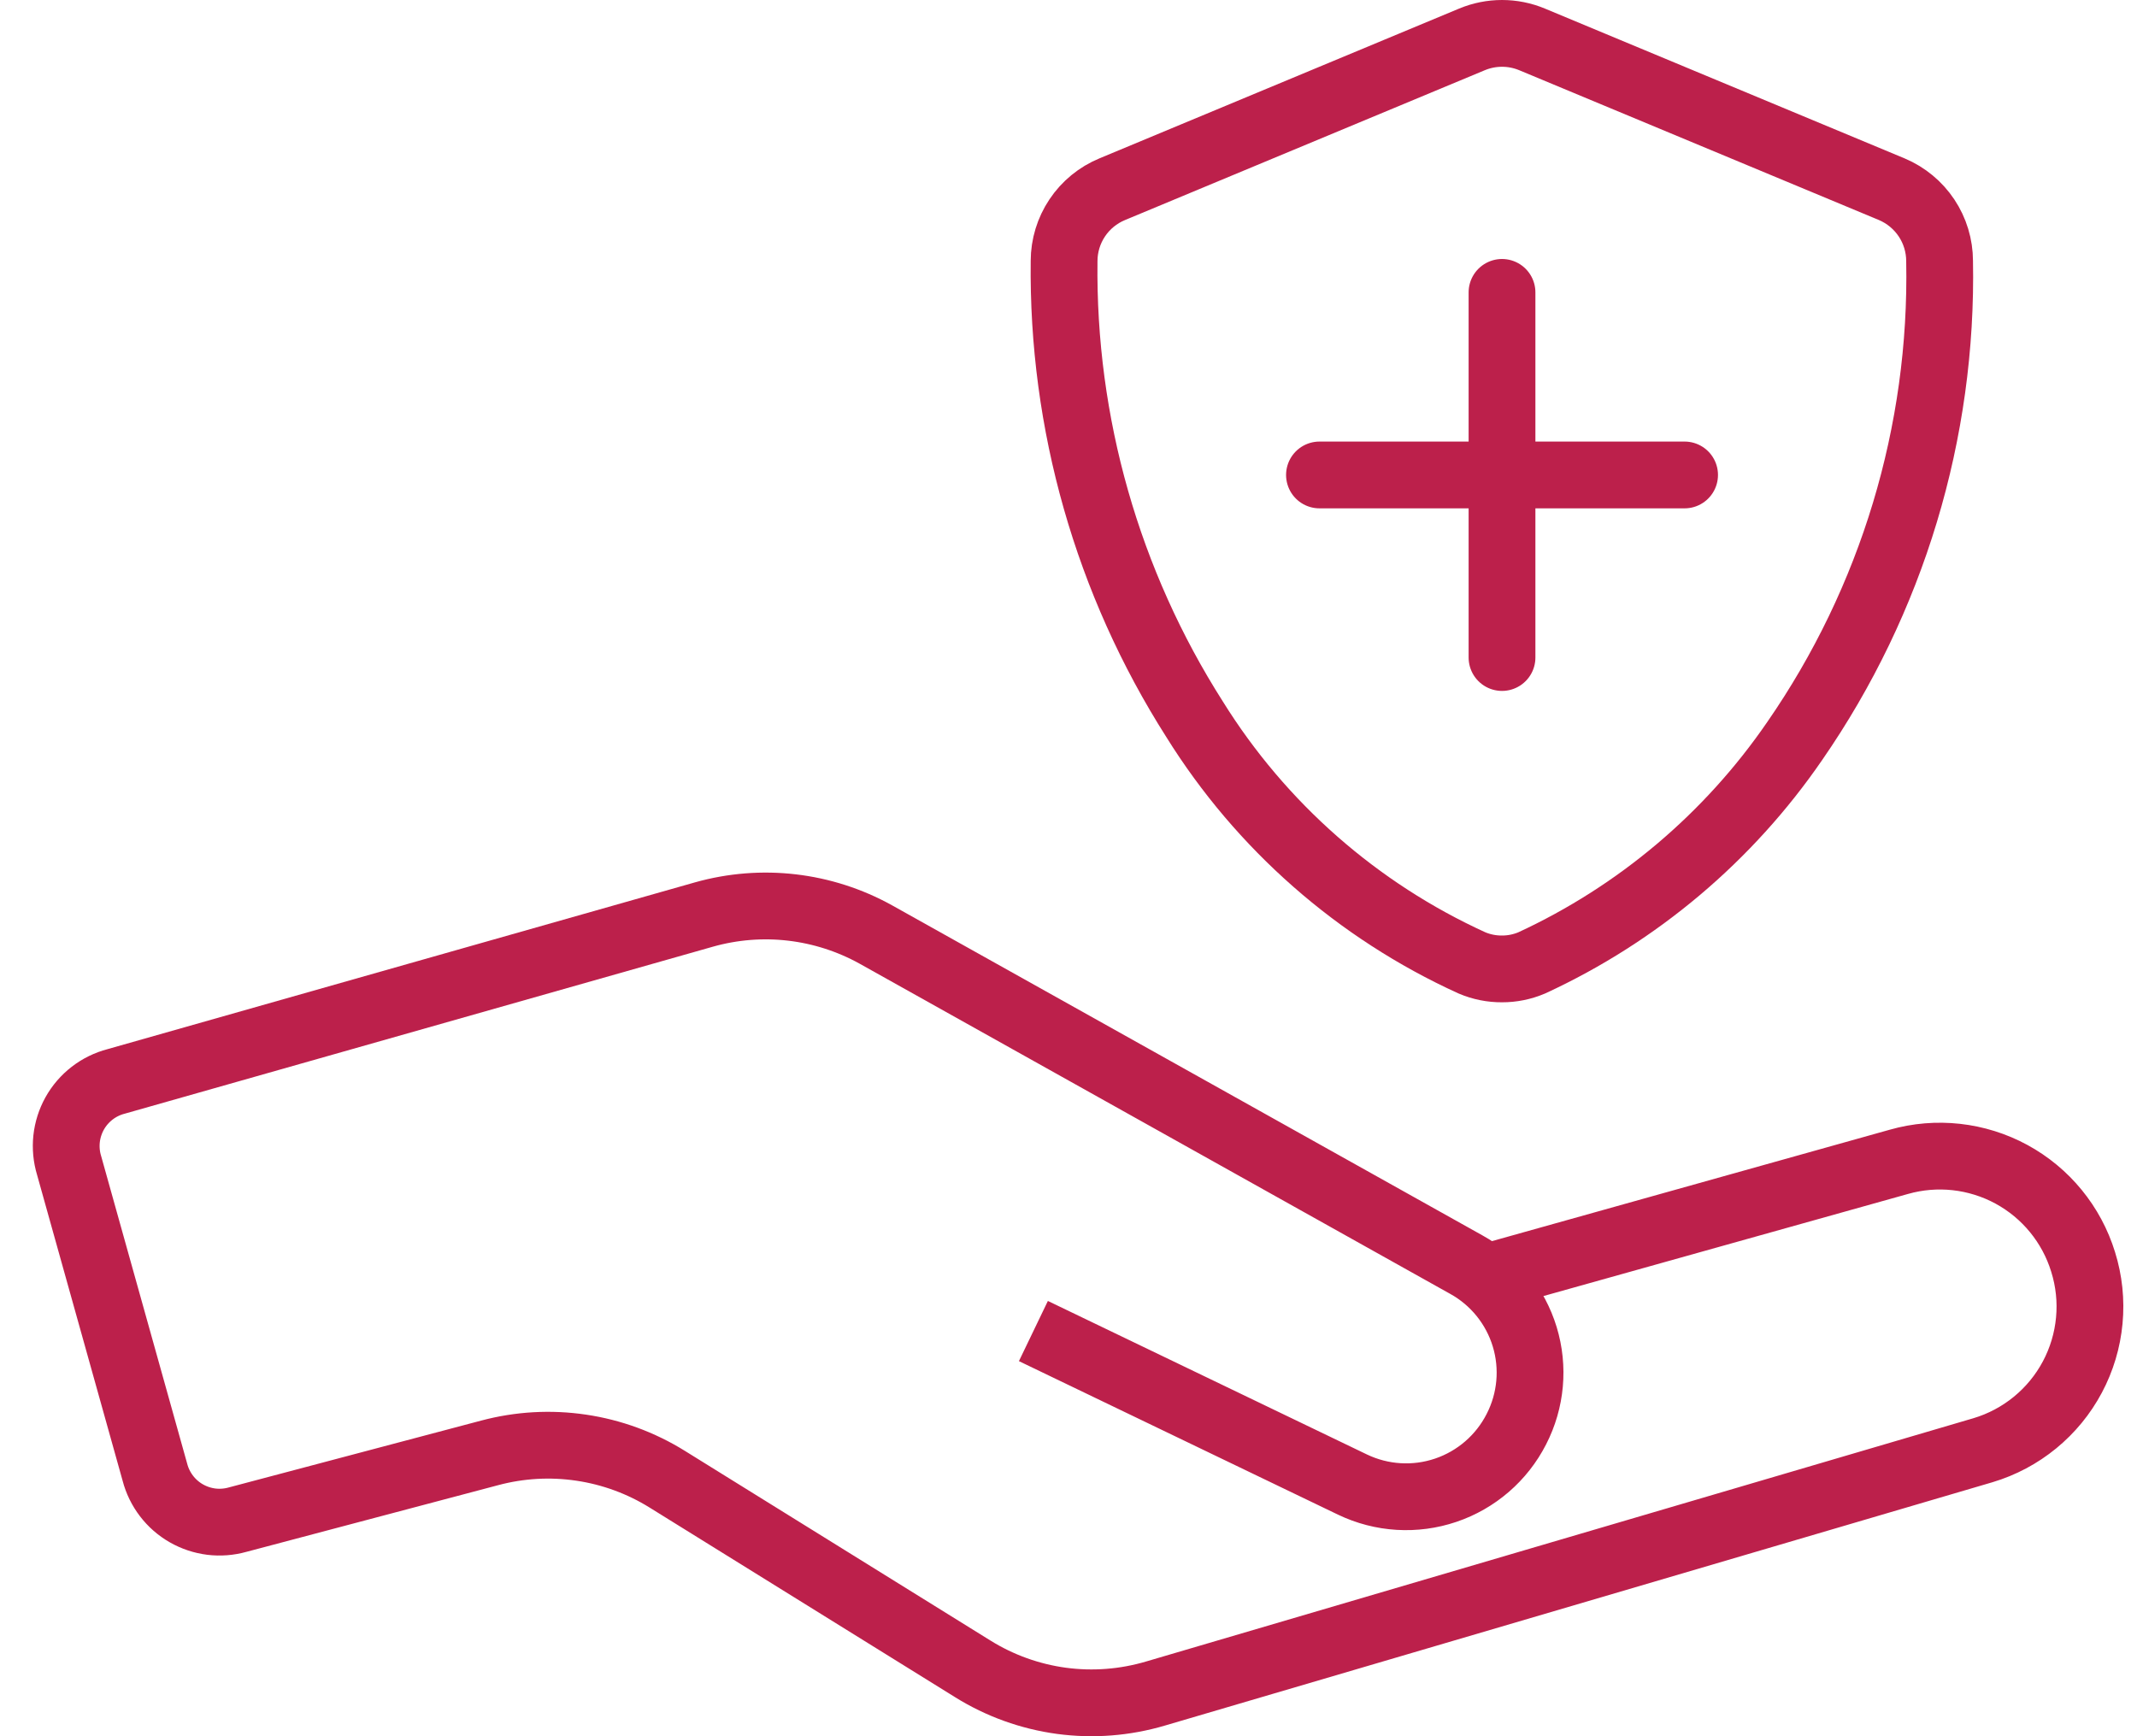
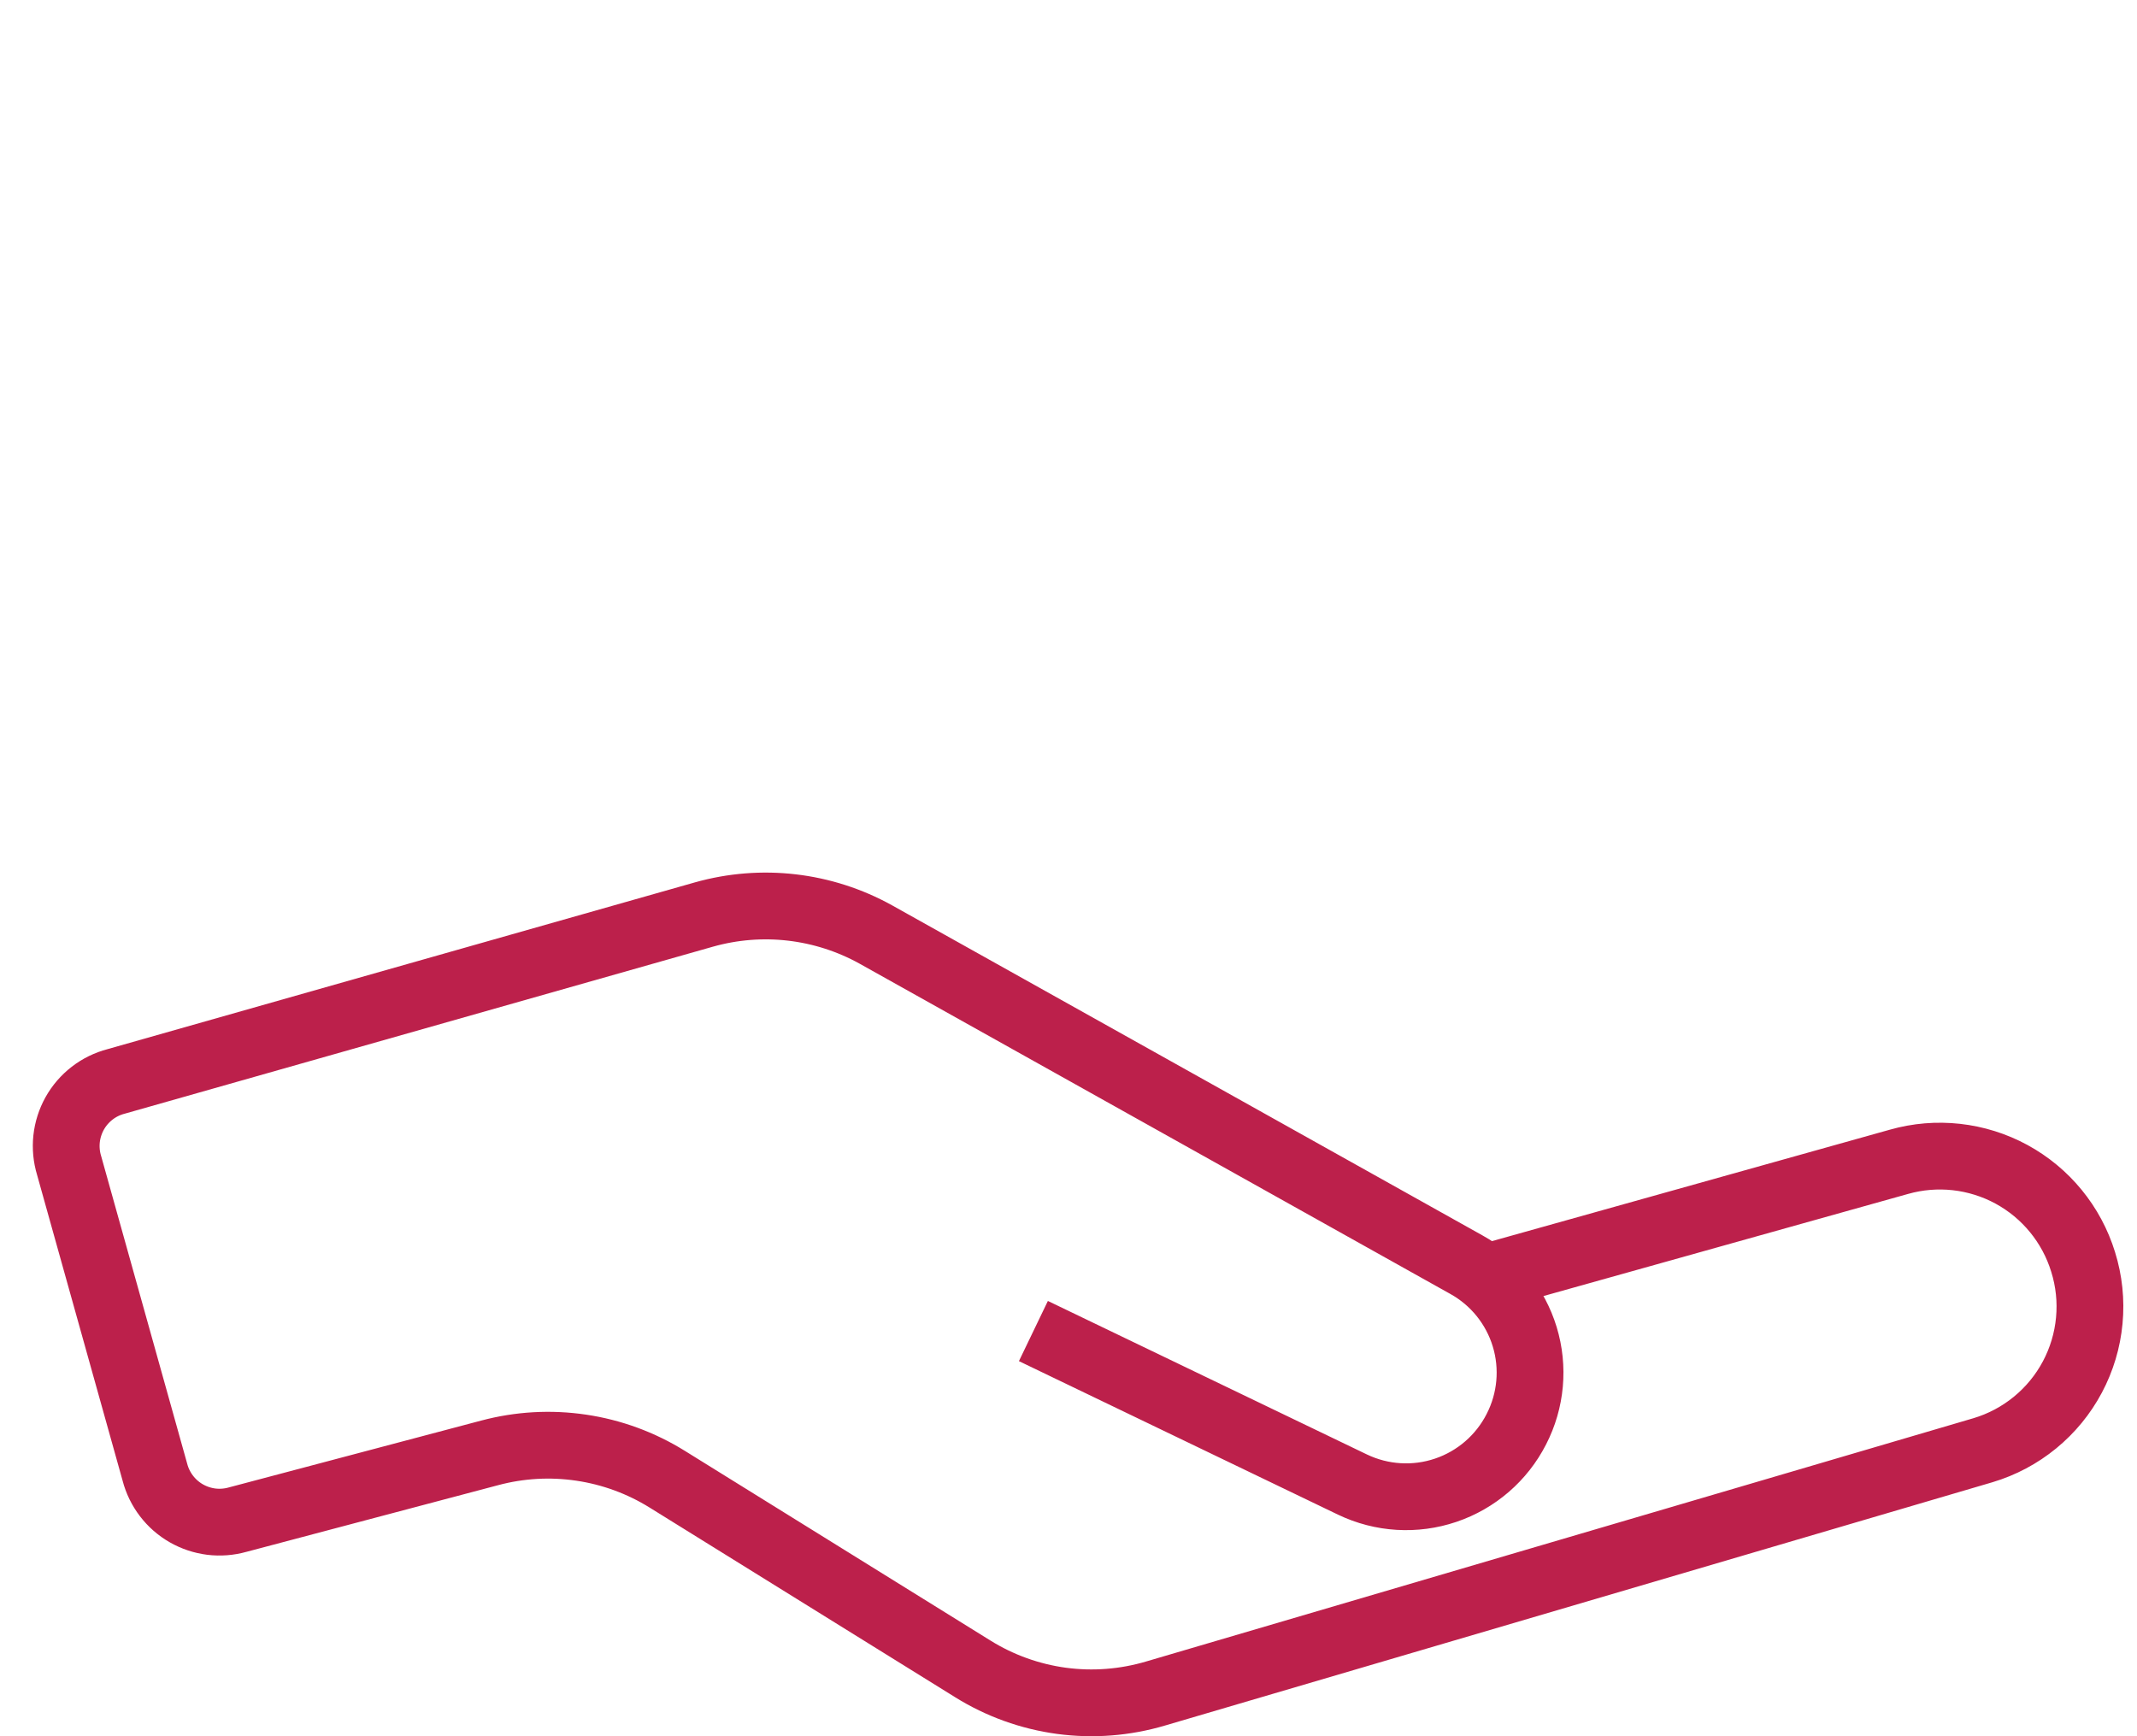
<svg xmlns="http://www.w3.org/2000/svg" width="64" height="52" viewBox="0 0 64 52" fill="none">
  <path d="M30.949 39.865L40.505 44.463C41.378 44.882 42.38 44.943 43.297 44.633C44.214 44.323 44.974 43.666 45.413 42.804V42.804C45.853 41.949 45.943 40.956 45.663 40.036C45.383 39.116 44.756 38.341 43.914 37.876L26.231 27.989C24.661 27.118 22.811 26.902 21.083 27.39L3.48 32.388C3.219 32.456 2.974 32.575 2.761 32.74C2.547 32.905 2.369 33.111 2.237 33.347C2.106 33.582 2.023 33.842 1.994 34.11C1.966 34.378 1.991 34.649 2.07 34.907L4.639 44.093C4.706 44.351 4.824 44.592 4.986 44.804C5.147 45.015 5.349 45.192 5.58 45.324C5.811 45.456 6.066 45.541 6.33 45.574C6.594 45.606 6.862 45.585 7.118 45.513L14.665 43.514C15.559 43.275 16.491 43.222 17.406 43.358C18.321 43.493 19.198 43.815 19.983 44.303L29.13 49.981C29.938 50.485 30.845 50.812 31.789 50.94C32.733 51.067 33.694 50.992 34.608 50.721L59.388 43.434C59.957 43.264 60.487 42.982 60.946 42.606C61.406 42.229 61.786 41.766 62.065 41.241C62.344 40.717 62.516 40.142 62.571 39.551C62.627 38.959 62.564 38.363 62.387 37.796V37.796C62.042 36.673 61.271 35.731 60.24 35.17C59.208 34.61 57.998 34.476 56.869 34.797L44.484 38.266" stroke="#BC204B" stroke-width="2" />
-   <path d="M58.088 7.817C58.186 12.945 56.668 17.974 53.75 22.192C51.77 25.076 49.048 27.372 45.873 28.839C45.591 28.958 45.289 29.02 44.983 29.019C44.674 29.021 44.368 28.96 44.083 28.839C40.656 27.278 37.766 24.74 35.776 21.542C33.167 17.444 31.809 12.675 31.868 7.817C31.869 7.357 32.006 6.907 32.262 6.525C32.518 6.142 32.882 5.844 33.307 5.668V5.668L44.083 1.18C44.368 1.061 44.674 1 44.983 1C45.292 1 45.598 1.061 45.883 1.18L56.658 5.668C57.081 5.847 57.442 6.146 57.697 6.528C57.951 6.91 58.087 7.358 58.088 7.817Z" stroke="#BC204B" stroke-width="2" />
-   <path d="M44.983 8.757V19.693" stroke="#BC204B" stroke-width="2" stroke-linecap="round" />
-   <path d="M50.451 14.225H39.516" stroke="#BC204B" stroke-width="2" stroke-linecap="round" />
</svg>